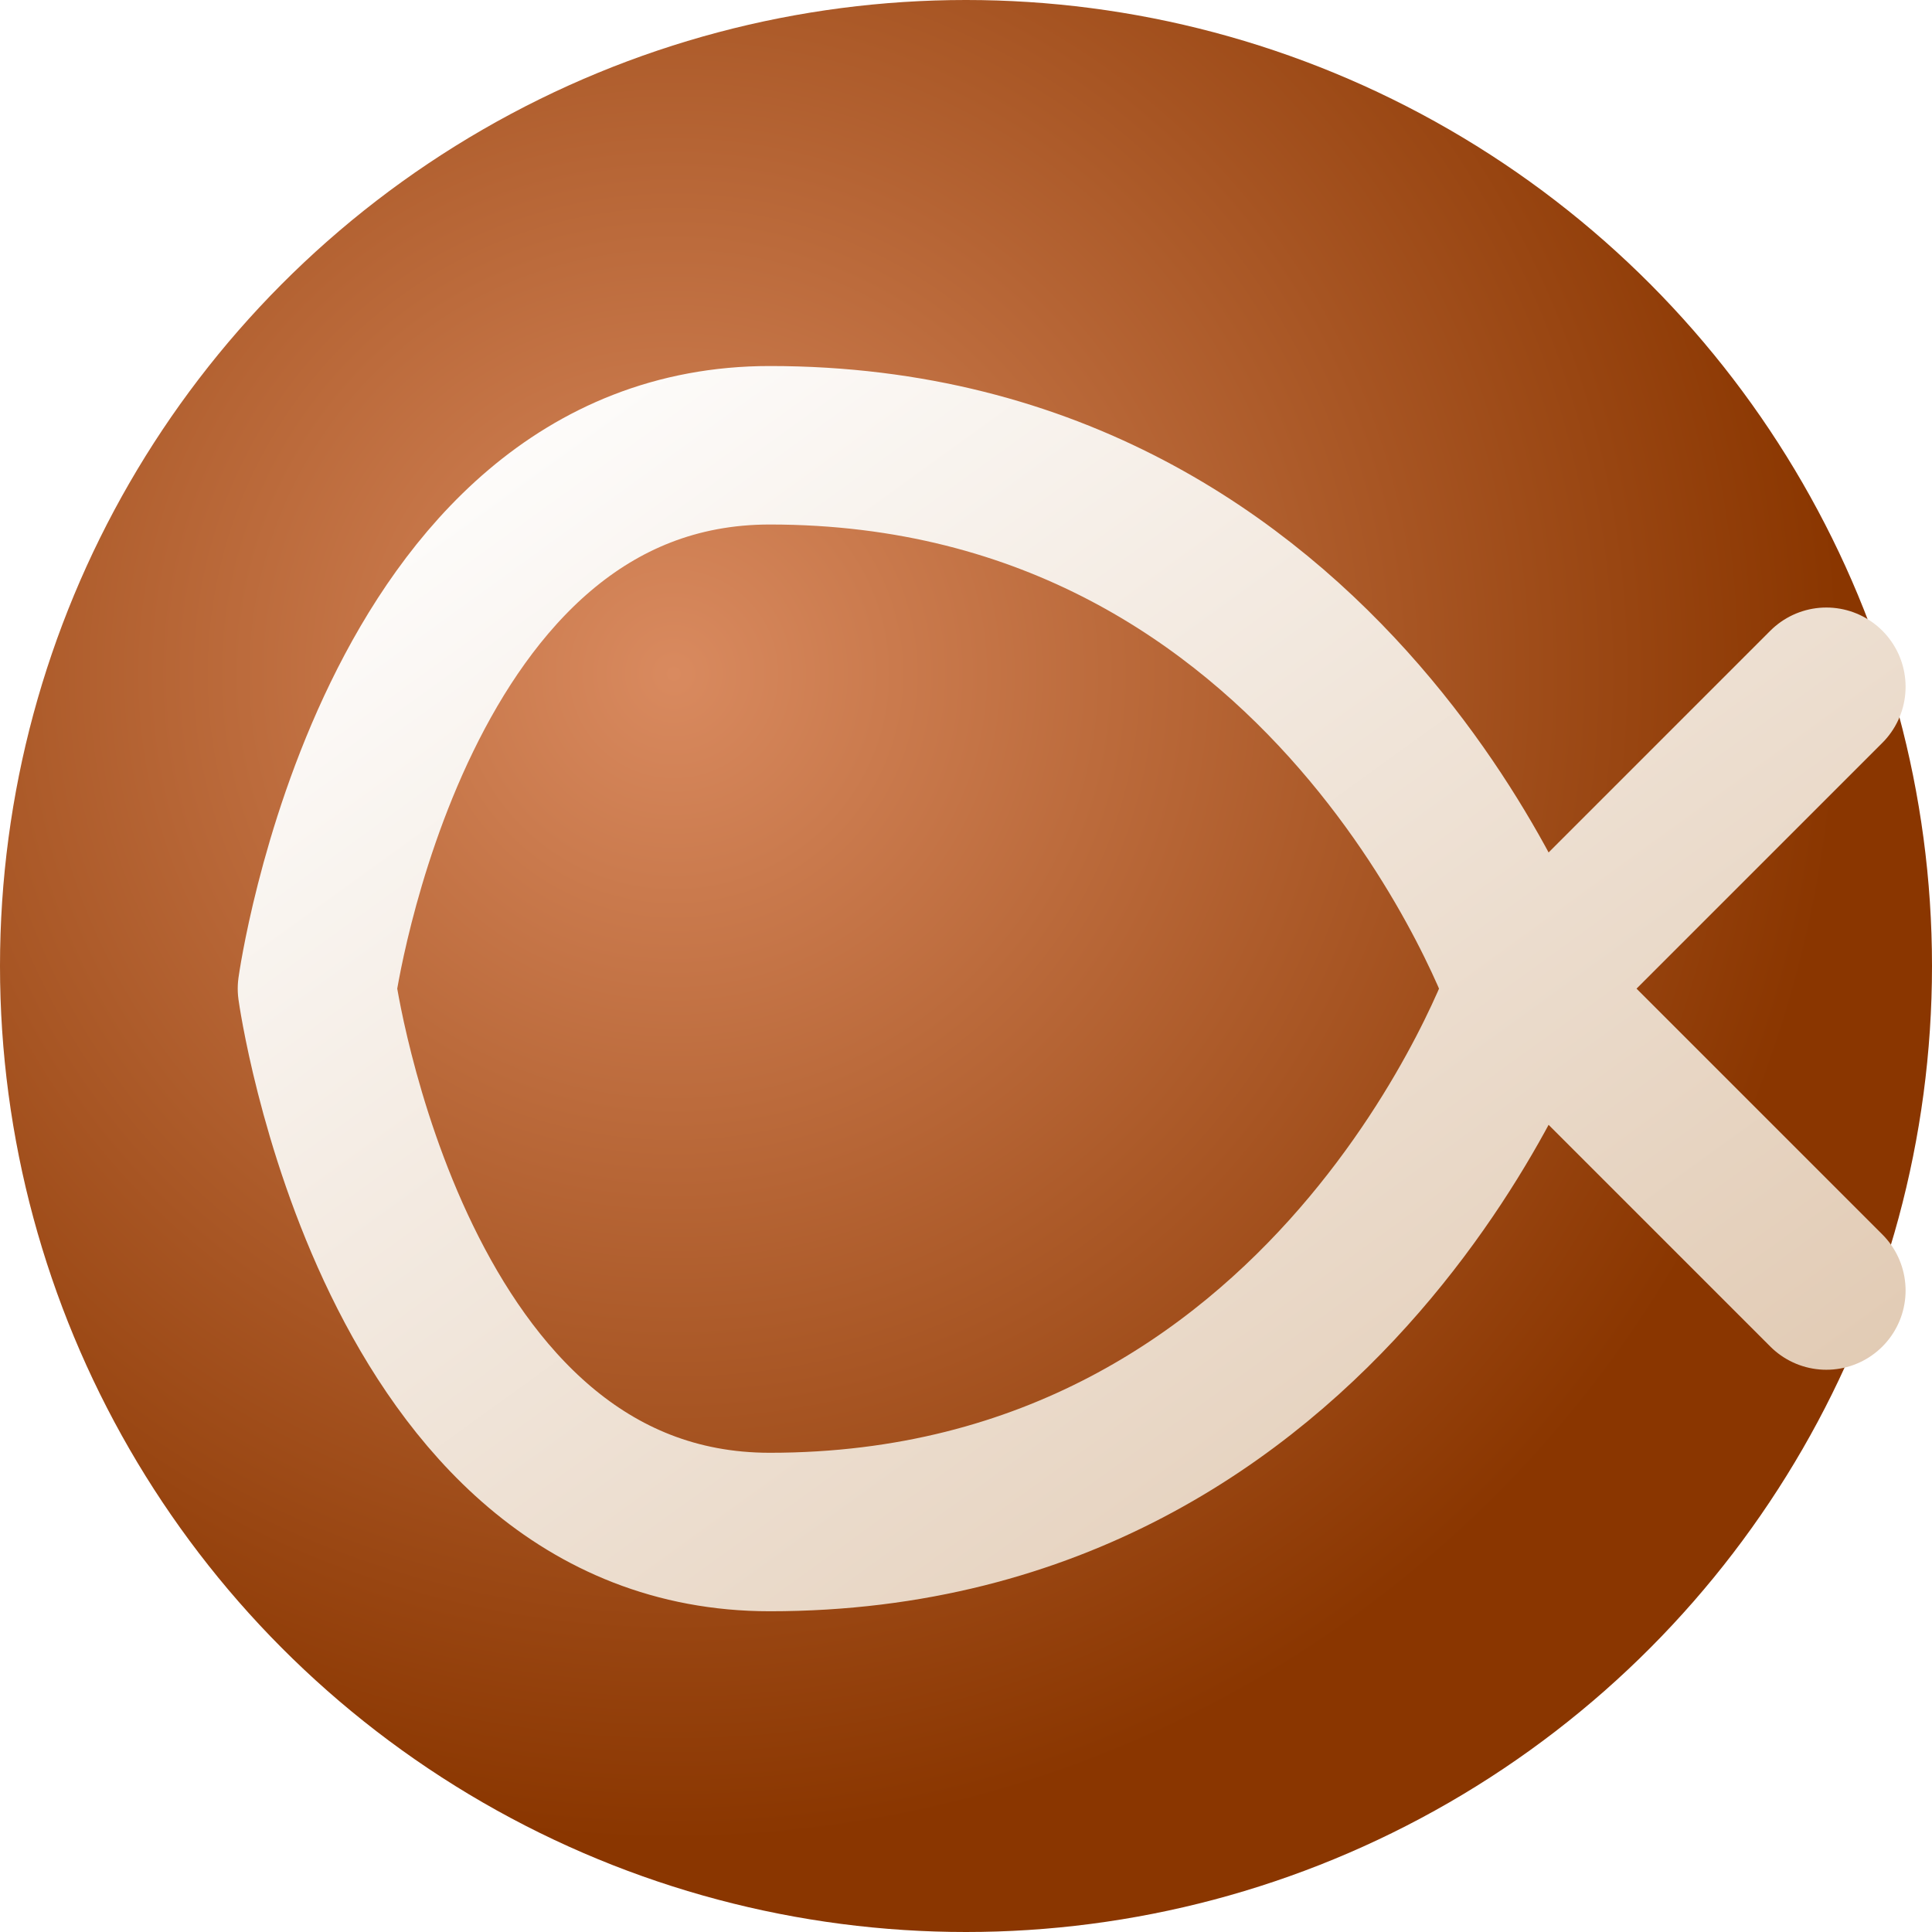
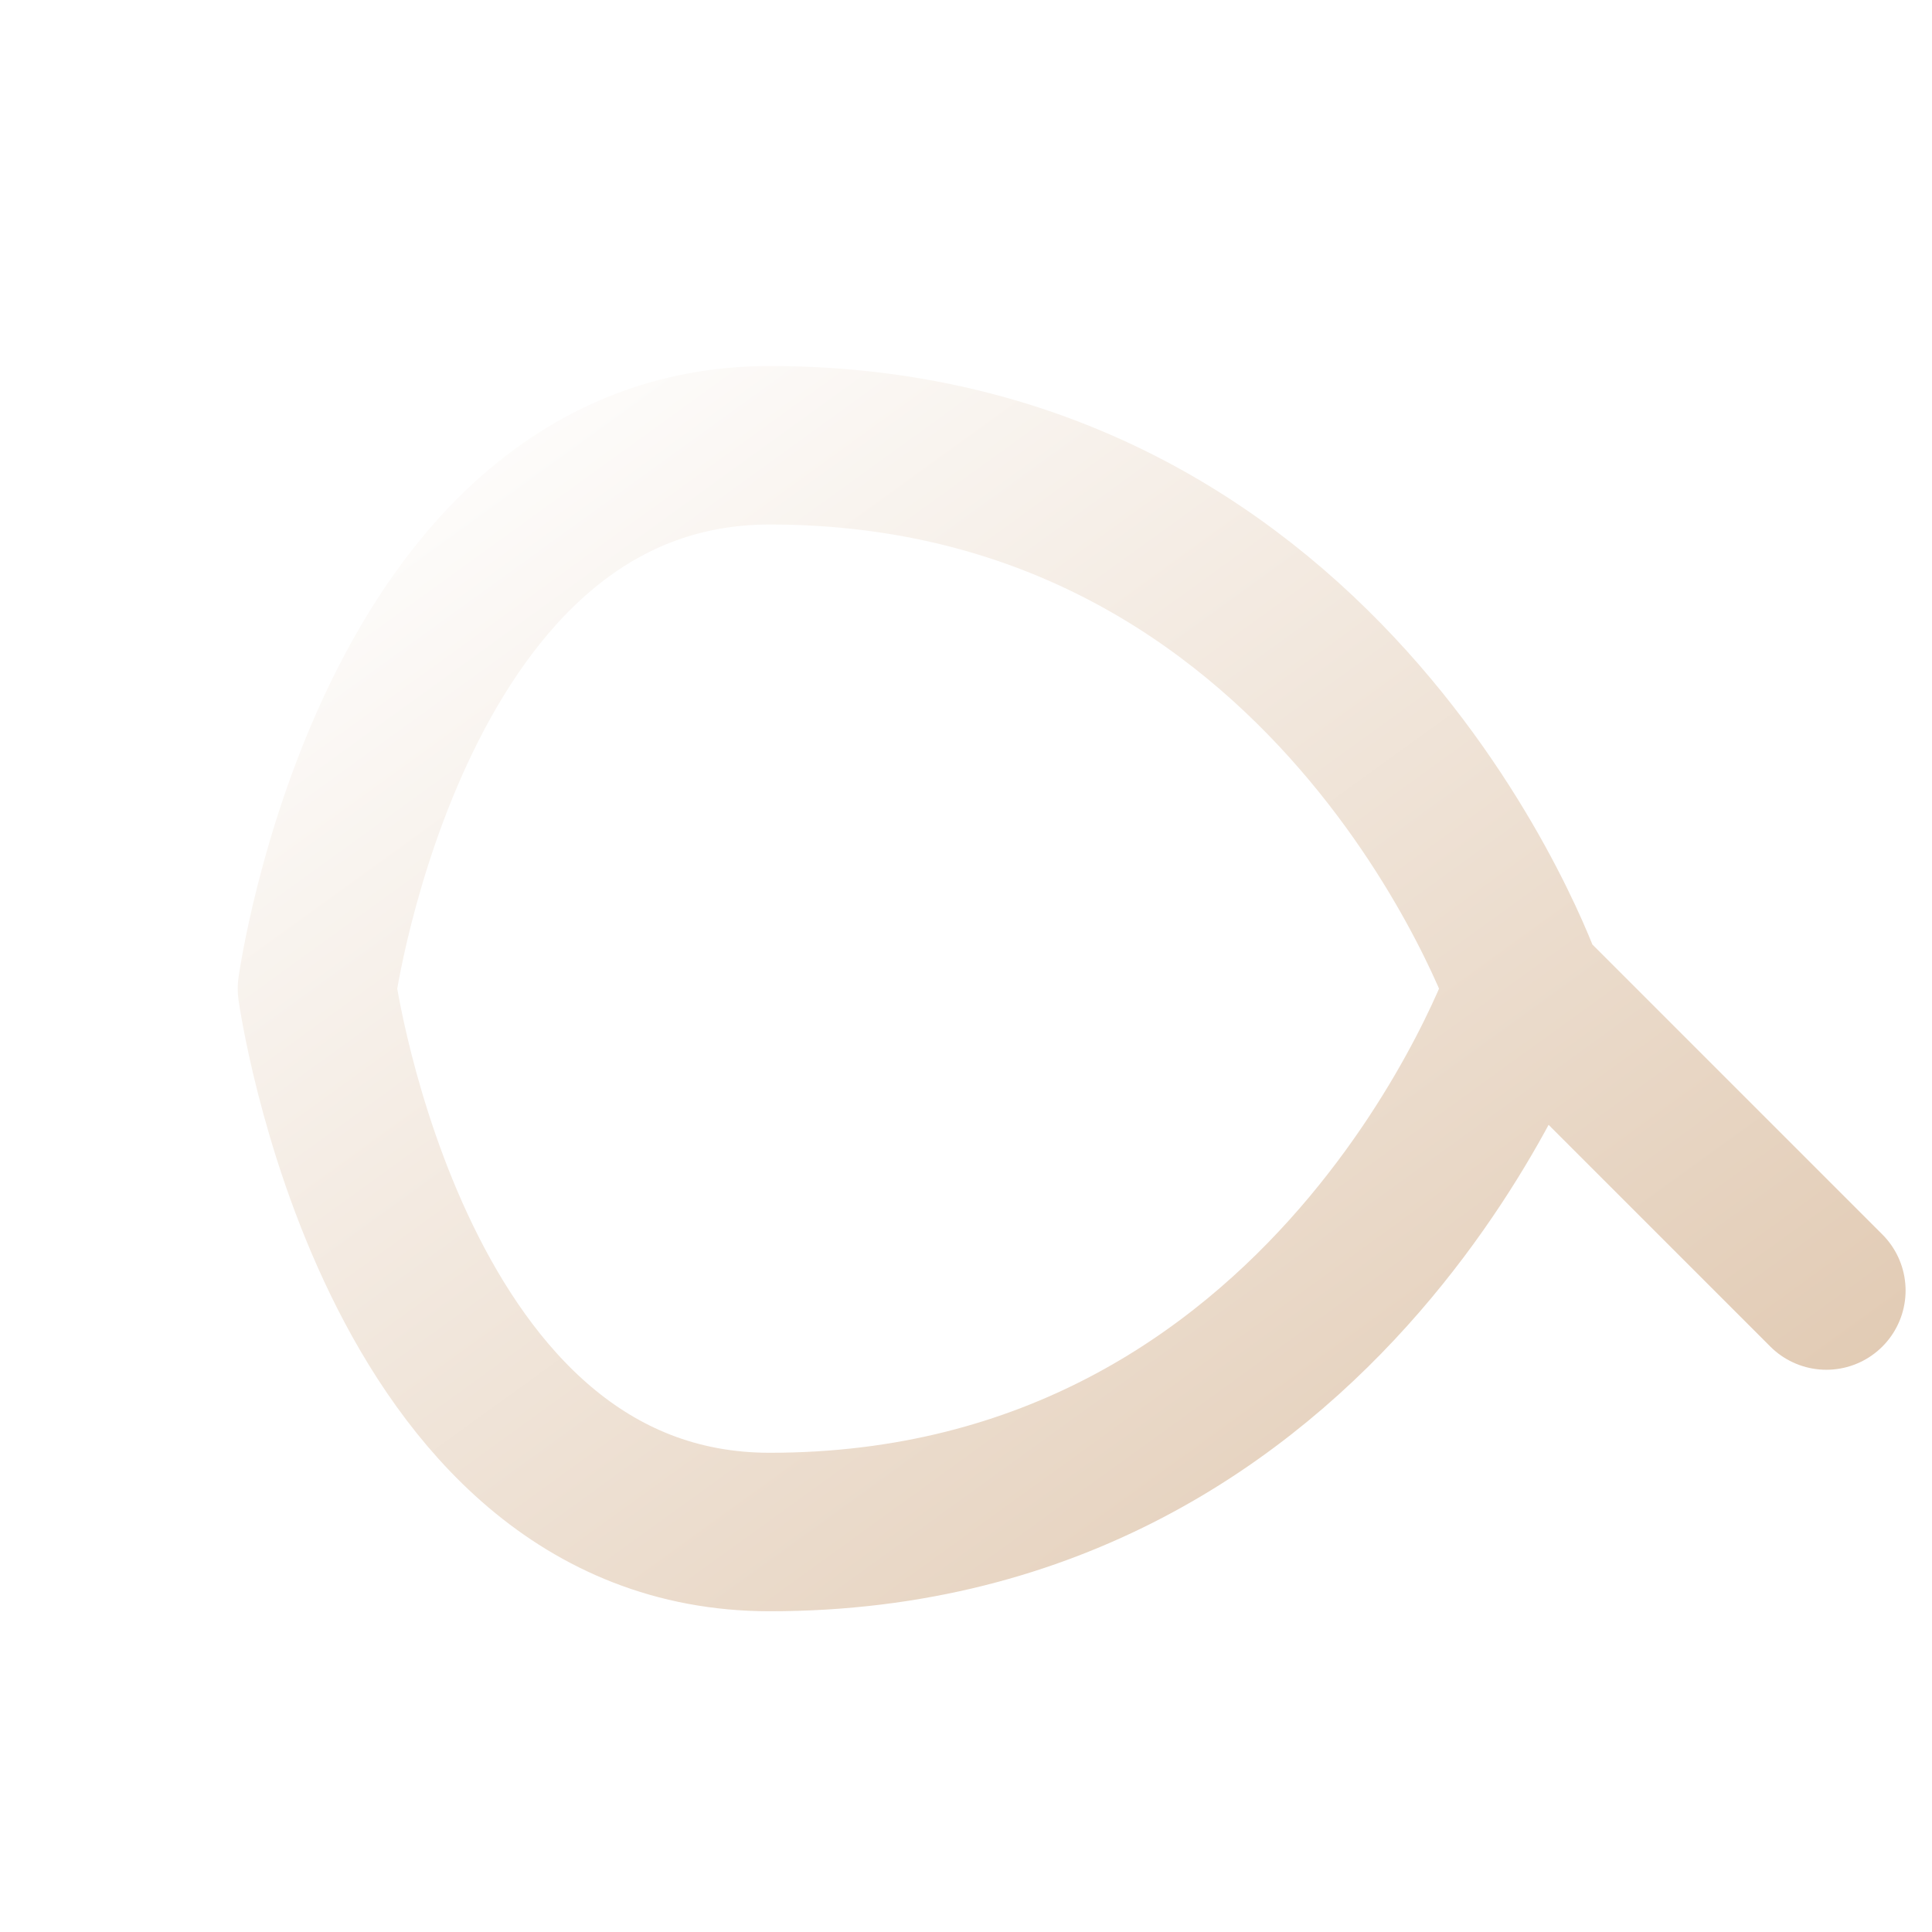
<svg xmlns="http://www.w3.org/2000/svg" width="512" height="512" viewBox="0 0 512 512">
  <defs>
    <radialGradient id="sphereGrad" cx="35%" cy="35%" r="60%" fx="35%" fy="35%">
      <stop offset="0%" style="stop-color:#D98A5F" />
      <stop offset="100%" style="stop-color:#8A3600" />
    </radialGradient>
    <linearGradient id="symbolGrad" x1="0%" y1="0%" x2="100%" y2="100%">
      <stop offset="0%" style="stop-color:#FFFFFF" />
      <stop offset="100%" style="stop-color:#E0C8B0" />
    </linearGradient>
    <filter id="strongDropShadow" x="-40%" y="-40%" width="180%" height="180%">
      <feGaussianBlur in="SourceAlpha" stdDeviation="8" />
      <feOffset dx="4" dy="6" result="offsetblur" />
      <feComponentTransfer>
        <feFuncA type="linear" slope="0.4" />
      </feComponentTransfer>
      <feMerge>
        <feMergeNode />
        <feMergeNode in="SourceGraphic" />
      </feMerge>
    </filter>
  </defs>
-   <circle cx="256" cy="256" r="256" fill="url(#sphereGrad)" />
  <g transform="translate(40, 0)" filter="url(#strongDropShadow)">
-     <path d="M360,256 C360,256 310,400 160,400 C60,400 40,256 40,256 C40,256 60,112 160,112 C310,112 360,256 360,256 Z M360,256 L440,336 M360,256 L440,176" fill="none" stroke="url(#symbolGrad)" stroke-width="42" stroke-linecap="round" stroke-linejoin="round" />
+     <path d="M360,256 C360,256 310,400 160,400 C60,400 40,256 40,256 C40,256 60,112 160,112 C310,112 360,256 360,256 Z M360,256 L440,336 M360,256 " fill="none" stroke="url(#symbolGrad)" stroke-width="42" stroke-linecap="round" stroke-linejoin="round" />
  </g>
</svg>